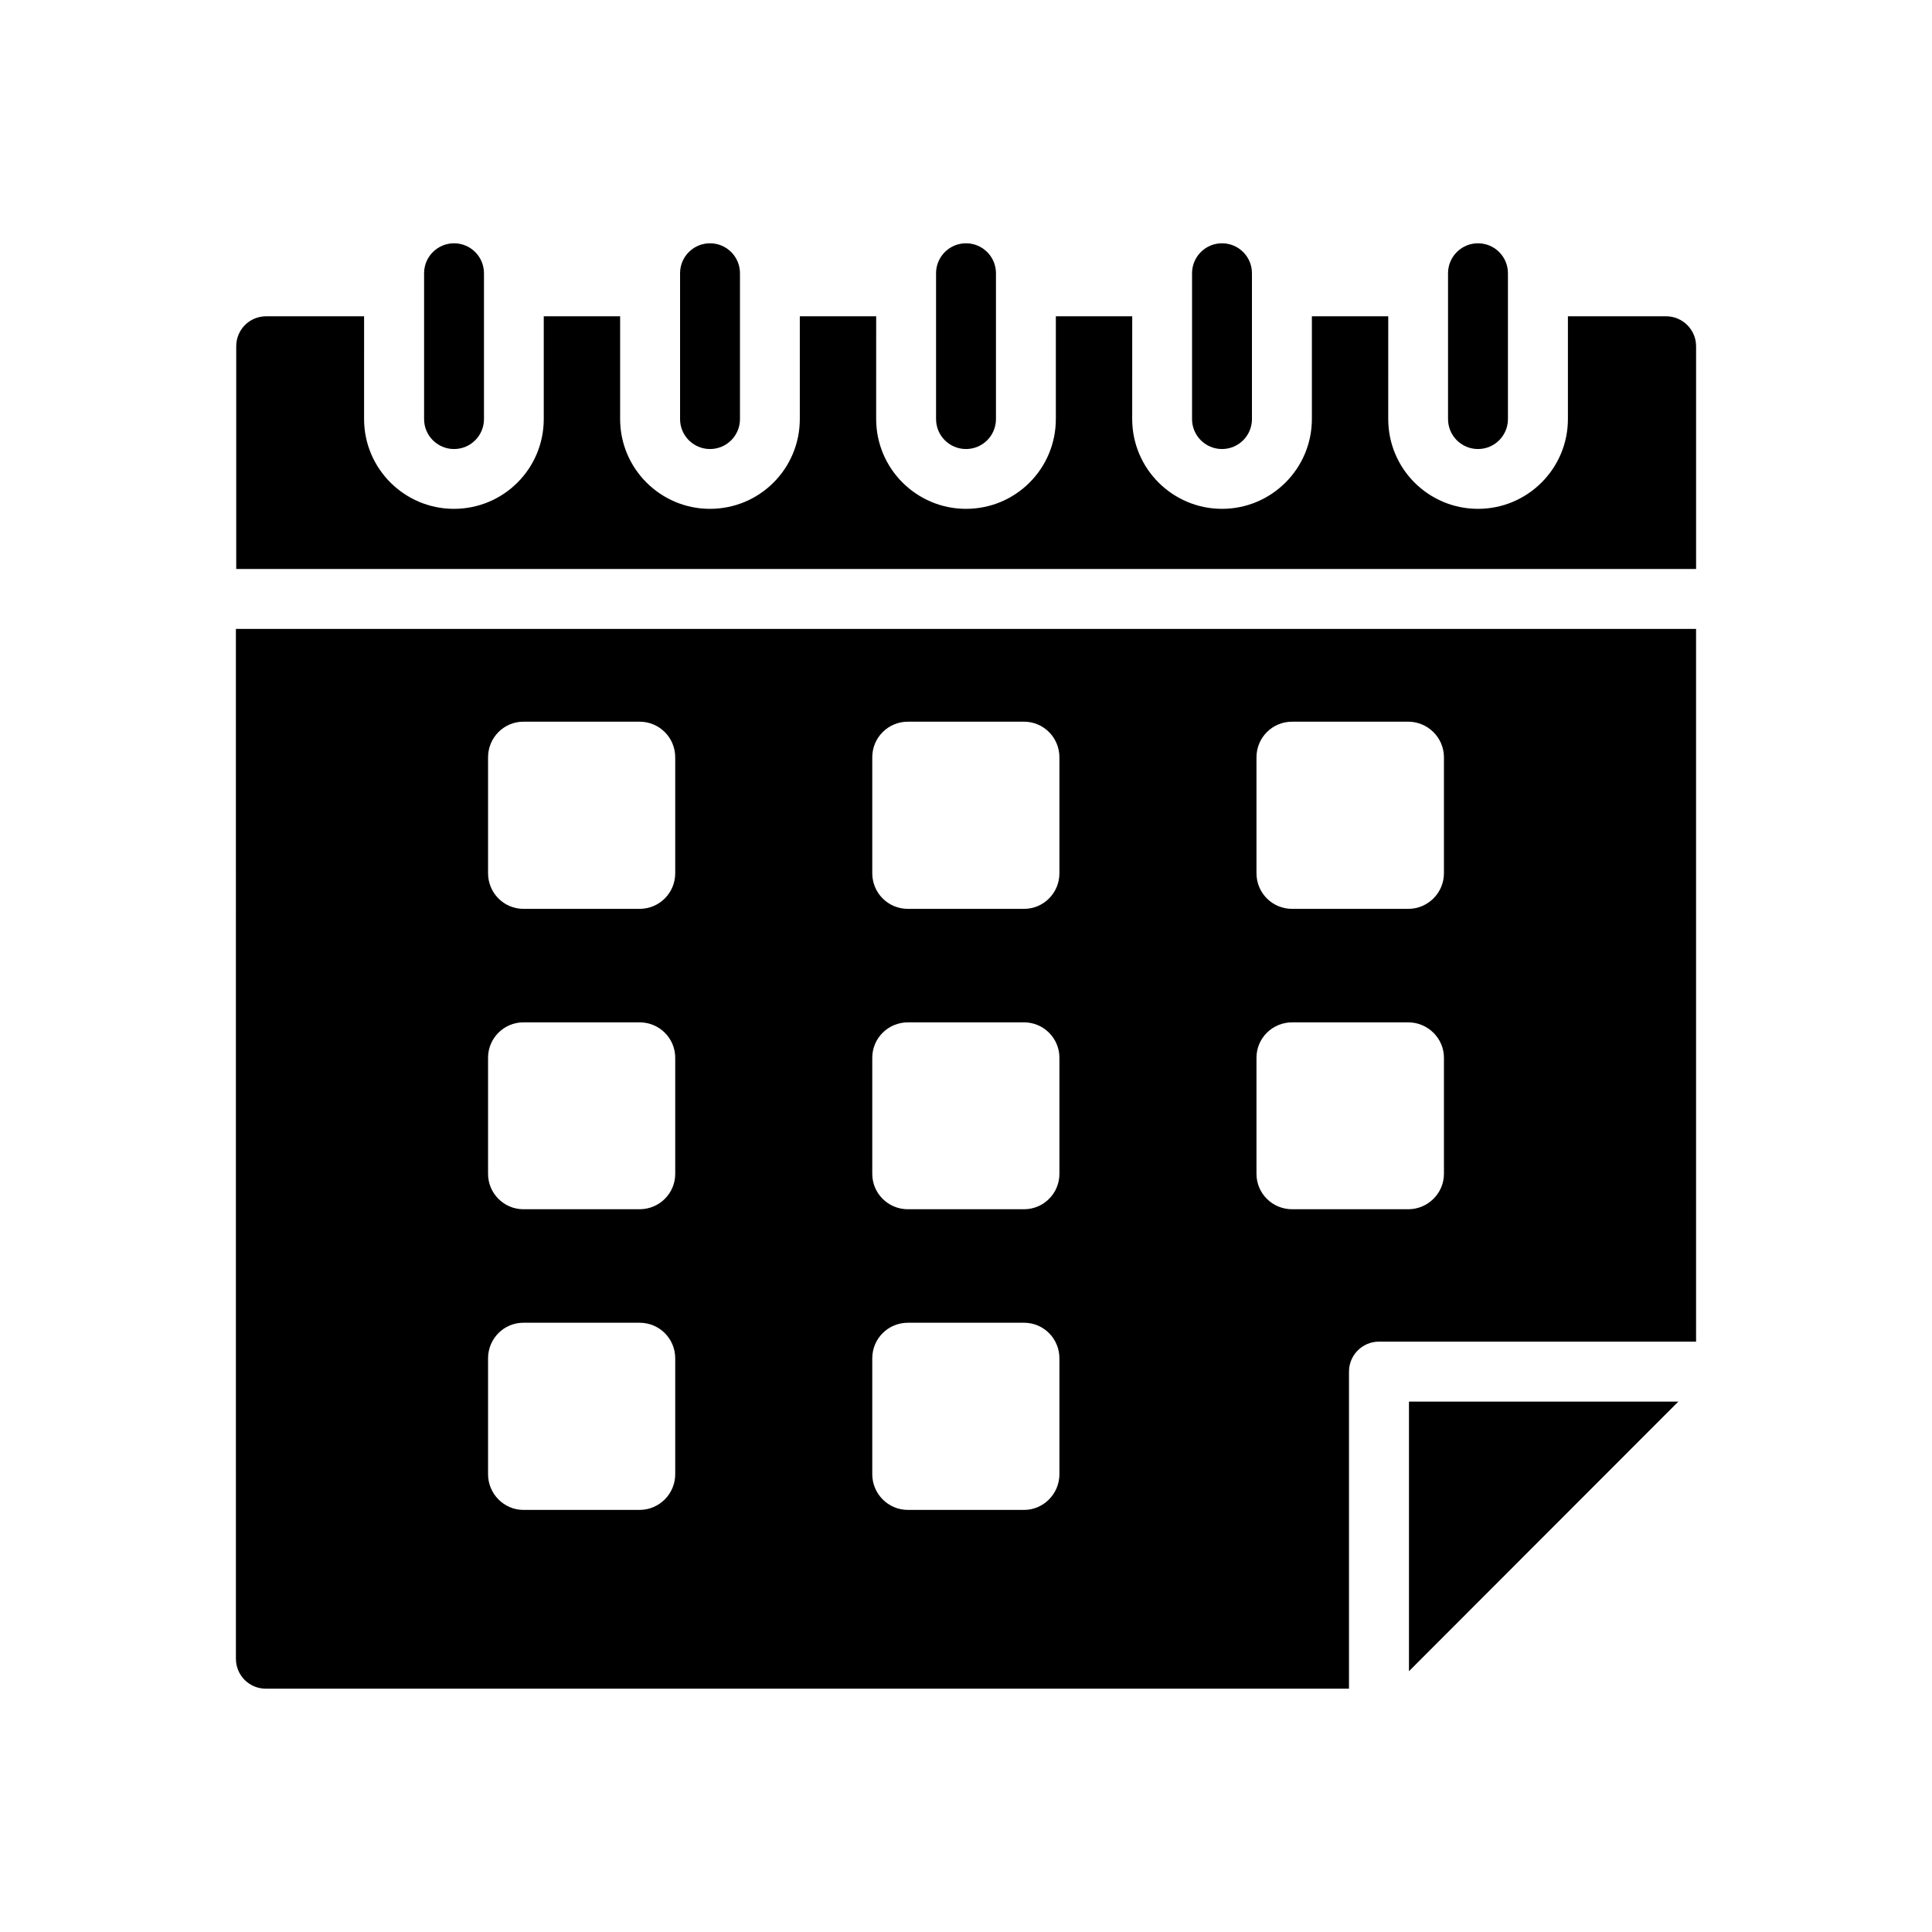
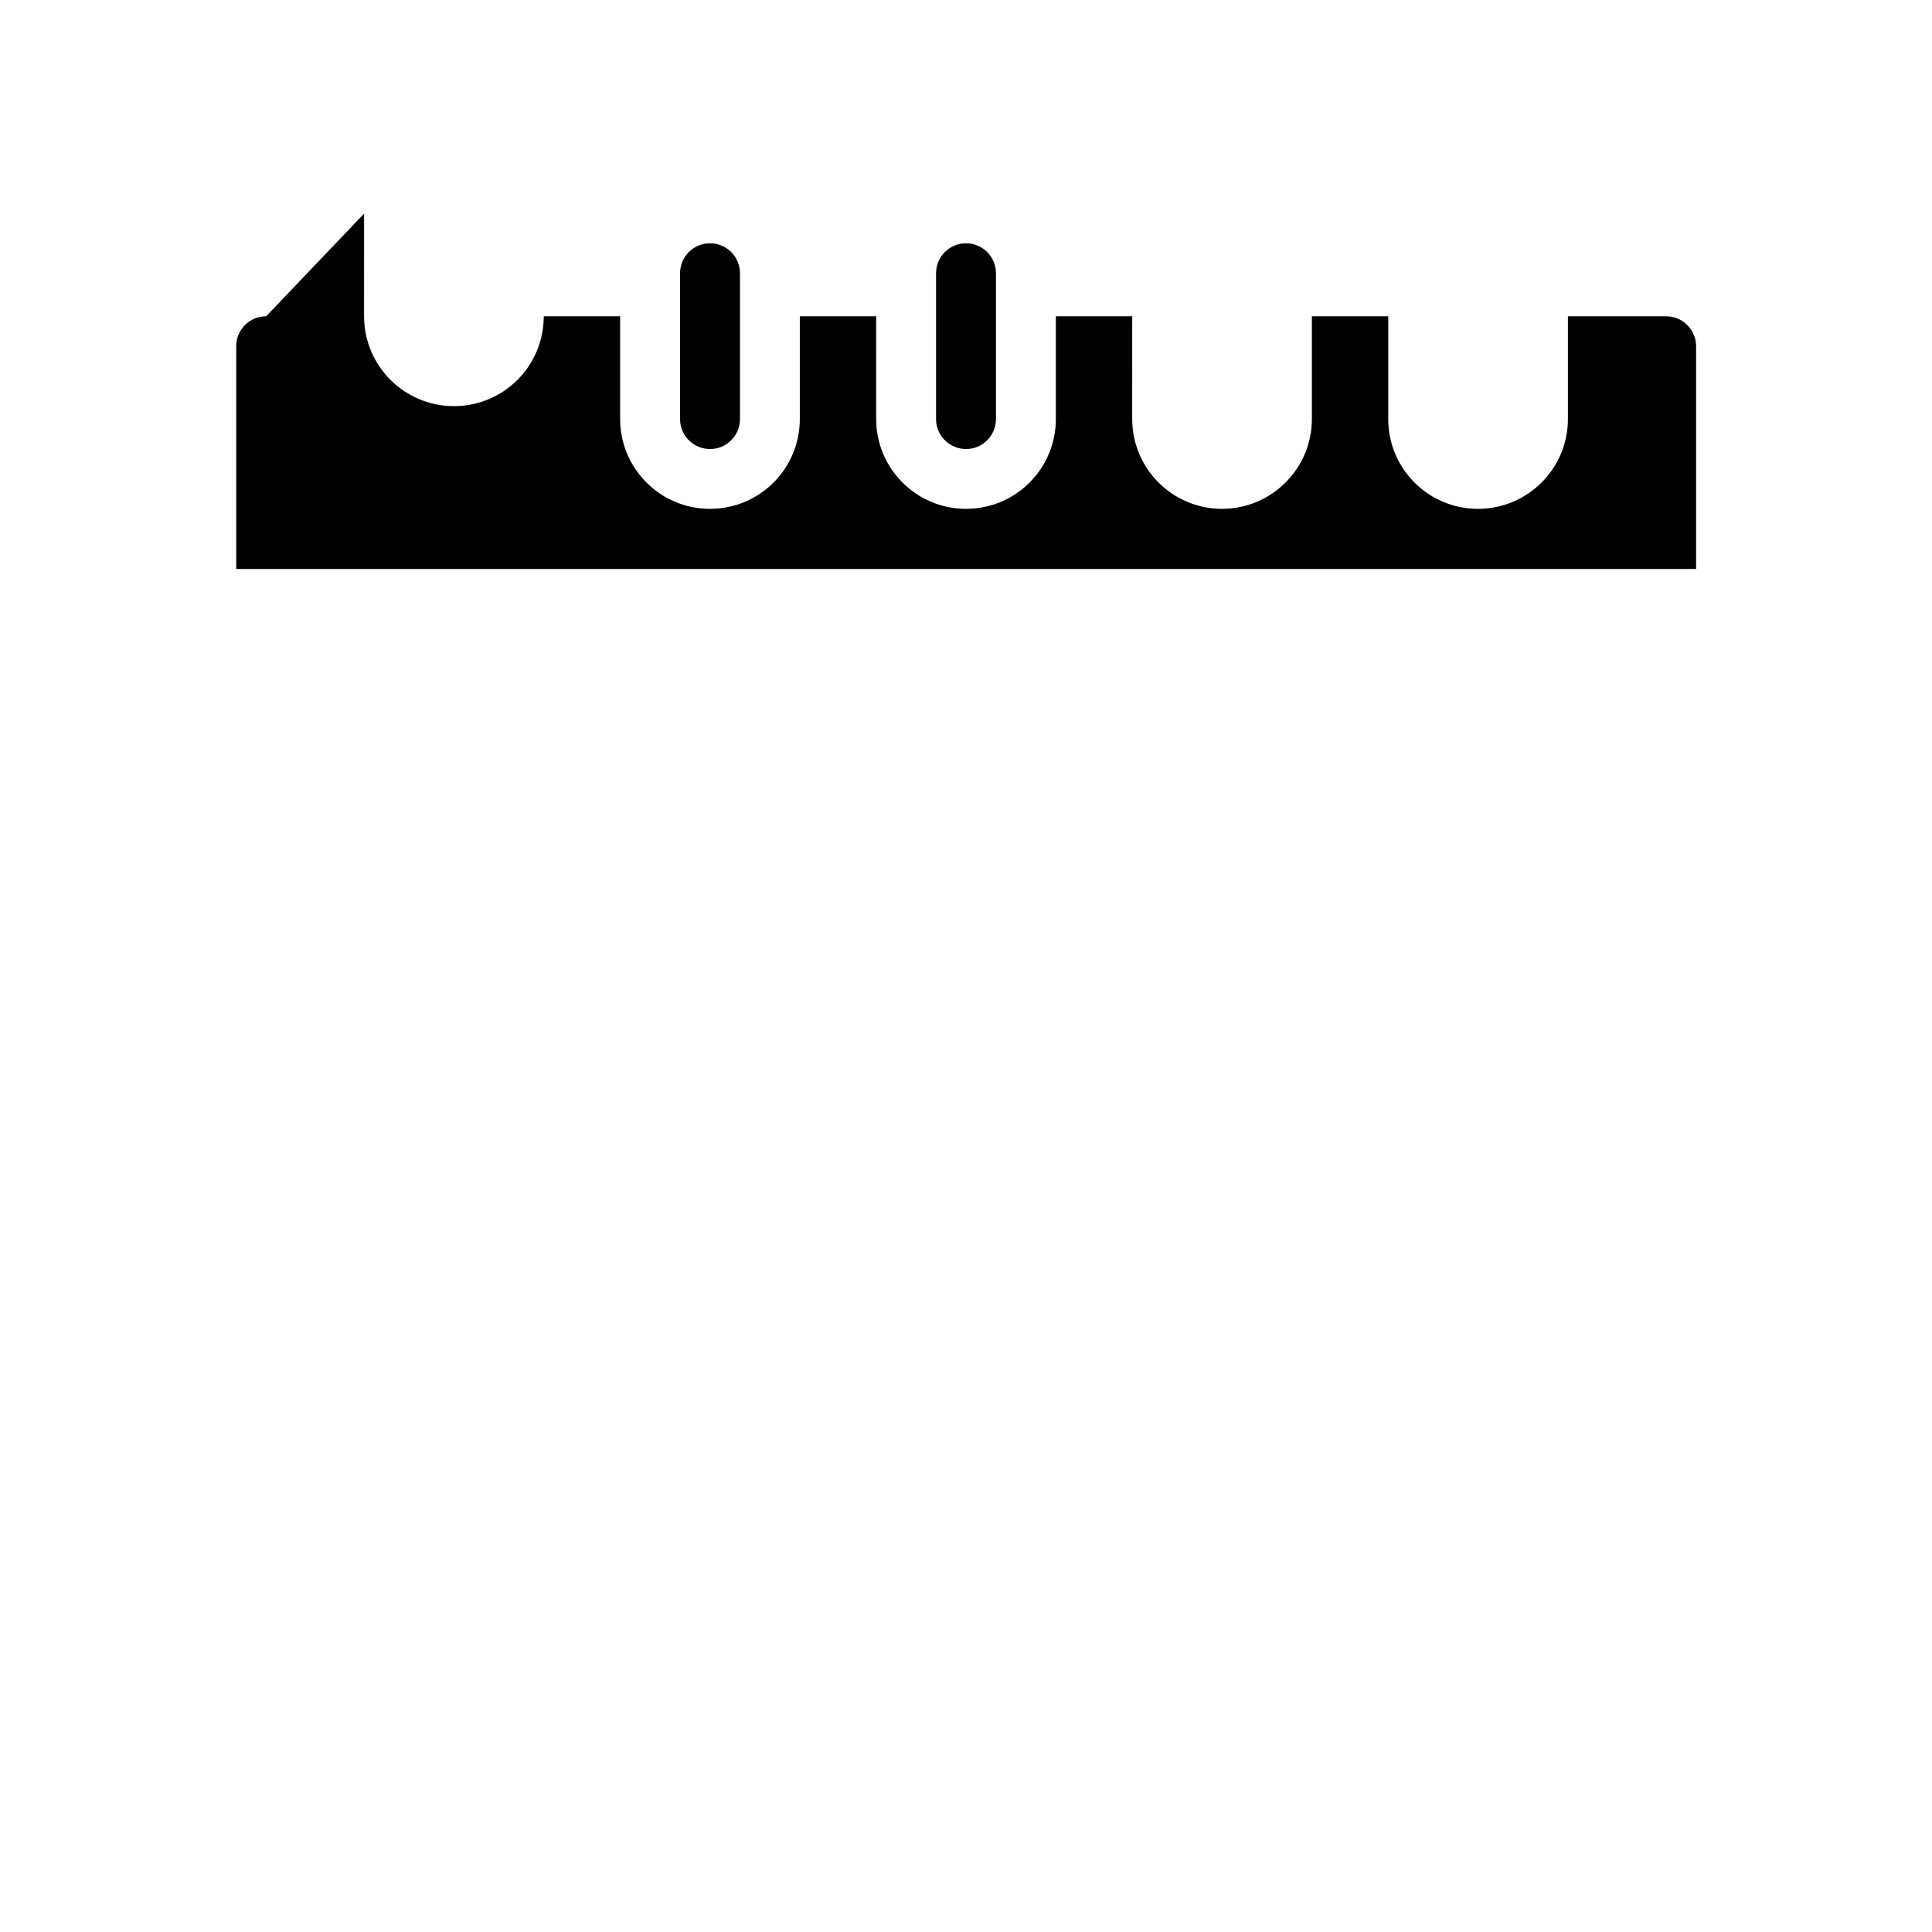
<svg xmlns="http://www.w3.org/2000/svg" fill="#000000" width="800px" height="800px" version="1.1" viewBox="144 144 512 512">
  <g>
-     <path d="m272.26 255.06v-38.648c0-4.387-3.555-7.938-7.938-7.938-4.379 0.004-7.934 3.551-7.934 7.938v38.648c0 4.387 3.555 7.938 7.938 7.938 4.379 0 7.934-3.547 7.934-7.938z" />
    <path d="m340.1 255.06v-38.648c0-4.387-3.555-7.938-7.938-7.938-4.383 0-7.938 3.547-7.938 7.938v38.648c0 4.387 3.555 7.938 7.938 7.938 4.383 0 7.938-3.547 7.938-7.938z" />
    <path d="m407.94 255.06v-38.648c0-4.387-3.555-7.938-7.938-7.938-4.383 0-7.938 3.547-7.938 7.938v38.648c0 4.387 3.555 7.938 7.938 7.938 4.383 0 7.938-3.547 7.938-7.938z" />
-     <path d="m475.78 255.06v-38.648c0-4.387-3.555-7.938-7.938-7.938-4.379 0-7.938 3.547-7.938 7.938v38.648c0 4.387 3.555 7.938 7.938 7.938s7.938-3.547 7.938-7.938z" />
-     <path d="m543.62 255.06v-38.648c0-4.387-3.555-7.938-7.938-7.938-4.379 0-7.938 3.547-7.938 7.938v38.648c0 4.387 3.555 7.938 7.938 7.938 4.383 0 7.938-3.547 7.938-7.938z" />
-     <path d="m214.54 227.82c-4.445 0-7.938 3.57-7.938 7.938v59.035h386.88v-59.035c0-4.363-3.57-7.938-7.938-7.938h-26.031v27.219c0 13.172-10.715 23.809-23.809 23.809-13.172 0-23.809-10.633-23.809-23.809l0.004-27.219h-20.238v27.219c0 13.172-10.715 23.809-23.809 23.809s-23.809-10.633-23.809-23.809l0.004-27.219h-20.238v27.219c0 13.172-10.633 23.809-23.809 23.809-13.094 0-23.809-10.633-23.809-23.809l0.004-27.219h-20.238v27.219c0 13.172-10.633 23.809-23.809 23.809-13.094 0-23.809-10.633-23.809-23.809v-27.219h-20.238v27.219c0 13.172-10.633 23.809-23.809 23.809-13.094 0-23.809-10.633-23.809-23.809l0.004-27.219z" />
-     <path d="m206.52 583.58c0 4.363 3.492 7.938 7.938 7.938h287.04v-84.035c0-4.371 3.57-7.938 7.938-7.938h84.043l-0.004-188.88h-386.96zm270.46-238.88c0-5.231 4.207-9.445 9.441-9.445h30.793c5.16 0 9.445 4.215 9.445 9.445v30.711c0 5.238-4.285 9.445-9.445 9.445h-30.793c-5.238 0-9.441-4.207-9.441-9.445zm0 79.598c0-5.152 4.207-9.363 9.441-9.363h30.793c5.16 0 9.445 4.215 9.445 9.363v30.793c0 5.16-4.285 9.371-9.445 9.371h-30.793c-5.238 0-9.441-4.215-9.441-9.371zm-101.82-79.598c0-5.231 4.207-9.445 9.441-9.445h30.793c5.16 0 9.363 4.215 9.363 9.445v30.711c0 5.238-4.207 9.445-9.363 9.445h-30.793c-5.238 0-9.441-4.207-9.441-9.445zm0 79.598c0-5.152 4.207-9.363 9.441-9.363h30.793c5.16 0 9.363 4.215 9.363 9.363v30.793c0 5.16-4.207 9.371-9.363 9.371h-30.793c-5.238 0-9.441-4.215-9.441-9.371zm0 79.68c0-5.238 4.207-9.438 9.441-9.438h30.793c5.16 0 9.363 4.199 9.363 9.438v30.711c0 5.168-4.207 9.453-9.363 9.453h-30.793c-5.238 0-9.441-4.285-9.441-9.453zm-101.82-159.28c0-5.231 4.207-9.445 9.363-9.445h30.793c5.238 0 9.445 4.215 9.445 9.445v30.711c0 5.238-4.207 9.445-9.445 9.445h-30.793c-5.16 0-9.363-4.207-9.363-9.445zm0 79.598c0-5.152 4.207-9.363 9.363-9.363h30.793c5.238 0 9.445 4.215 9.445 9.363v30.793c0 5.16-4.207 9.371-9.445 9.371h-30.793c-5.16 0-9.363-4.215-9.363-9.371zm0 79.68c0-5.238 4.207-9.438 9.363-9.438h30.793c5.238 0 9.445 4.199 9.445 9.438v30.711c0 5.168-4.207 9.453-9.445 9.453h-30.793c-5.16 0-9.363-4.285-9.363-9.453z" />
-     <path d="m517.39 586.89 71.379-71.449h-71.379z" />
+     <path d="m214.54 227.82c-4.445 0-7.938 3.57-7.938 7.938v59.035h386.88v-59.035c0-4.363-3.57-7.938-7.938-7.938h-26.031v27.219c0 13.172-10.715 23.809-23.809 23.809-13.172 0-23.809-10.633-23.809-23.809l0.004-27.219h-20.238v27.219c0 13.172-10.715 23.809-23.809 23.809s-23.809-10.633-23.809-23.809l0.004-27.219h-20.238v27.219c0 13.172-10.633 23.809-23.809 23.809-13.094 0-23.809-10.633-23.809-23.809l0.004-27.219h-20.238v27.219c0 13.172-10.633 23.809-23.809 23.809-13.094 0-23.809-10.633-23.809-23.809v-27.219h-20.238c0 13.172-10.633 23.809-23.809 23.809-13.094 0-23.809-10.633-23.809-23.809l0.004-27.219z" />
  </g>
</svg>